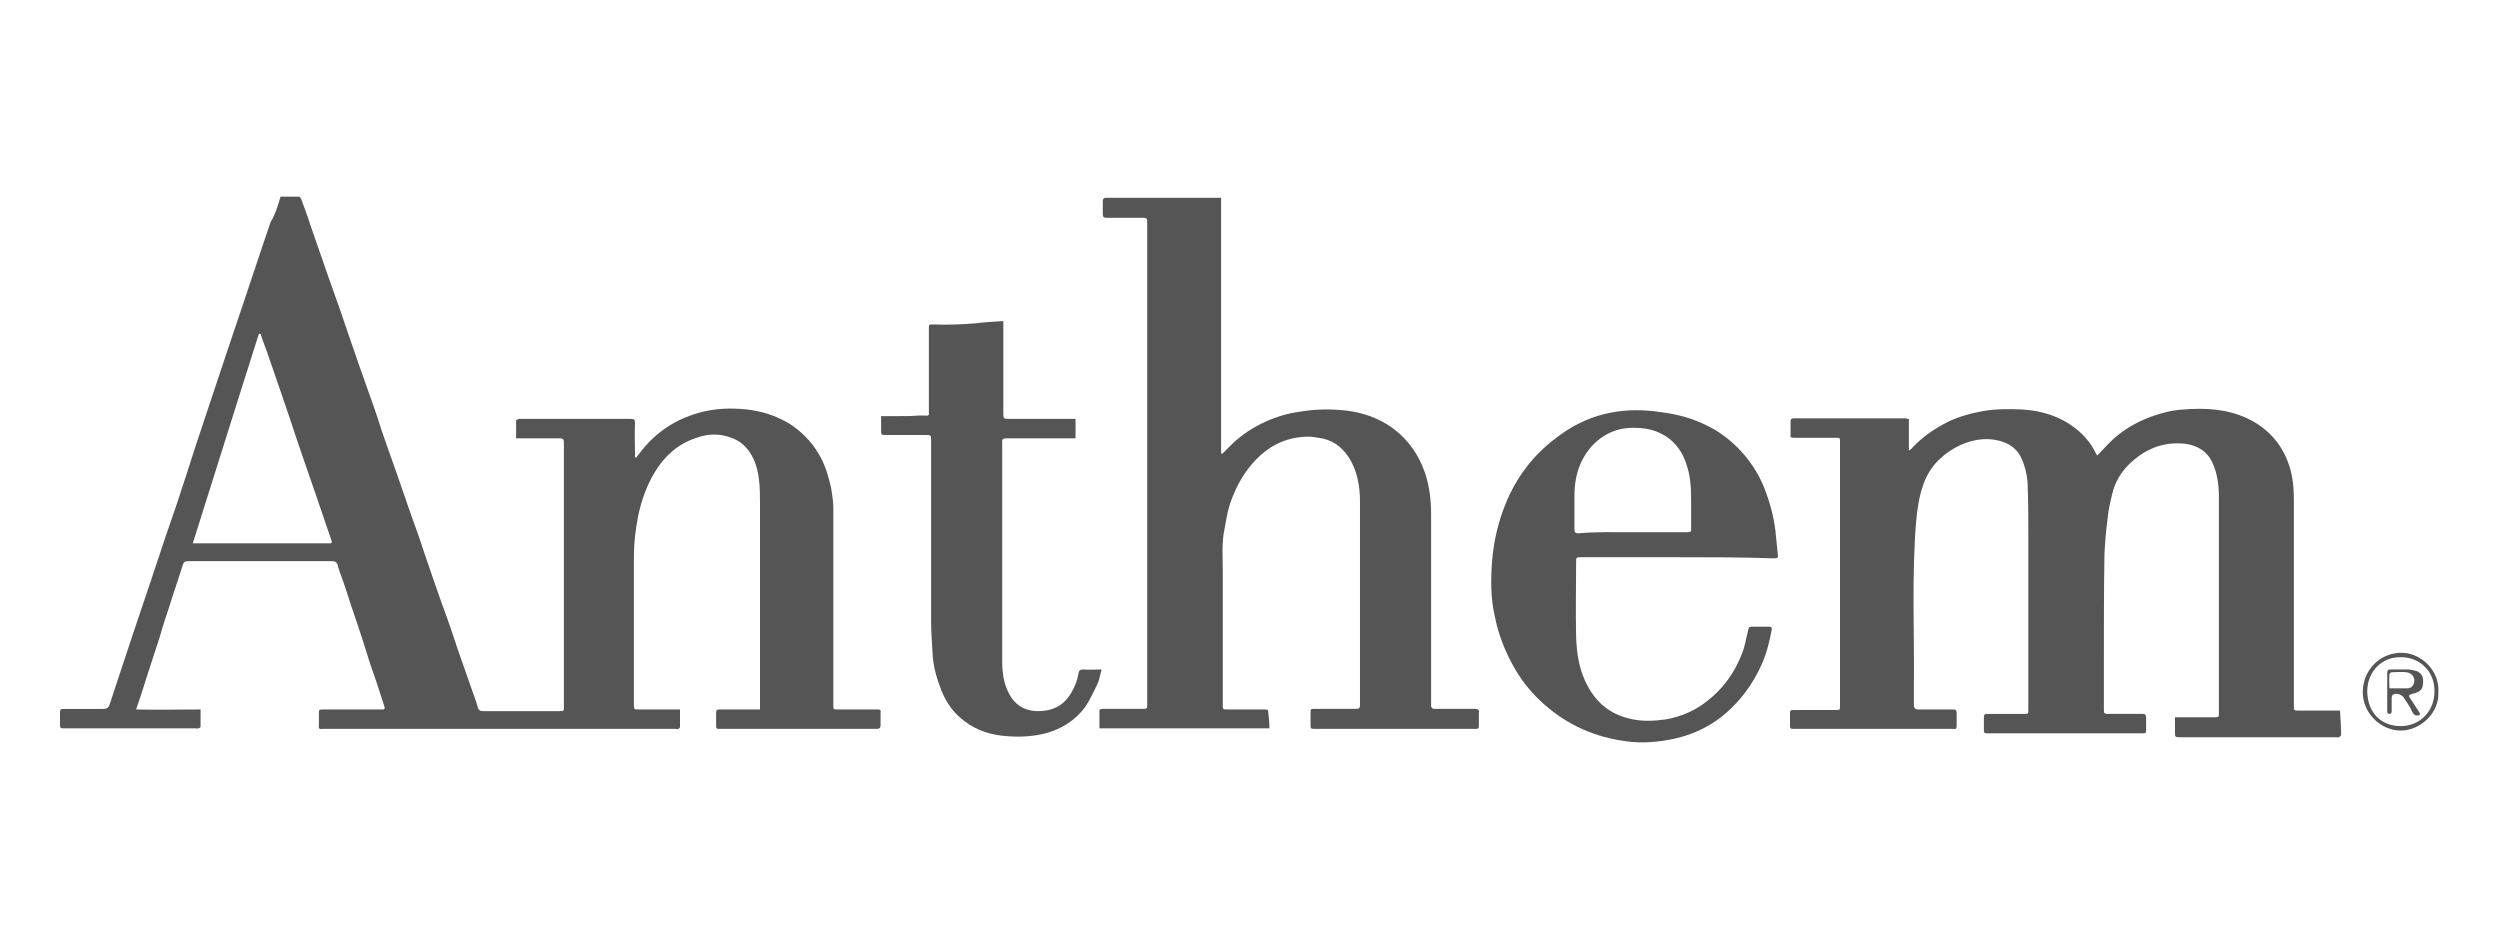
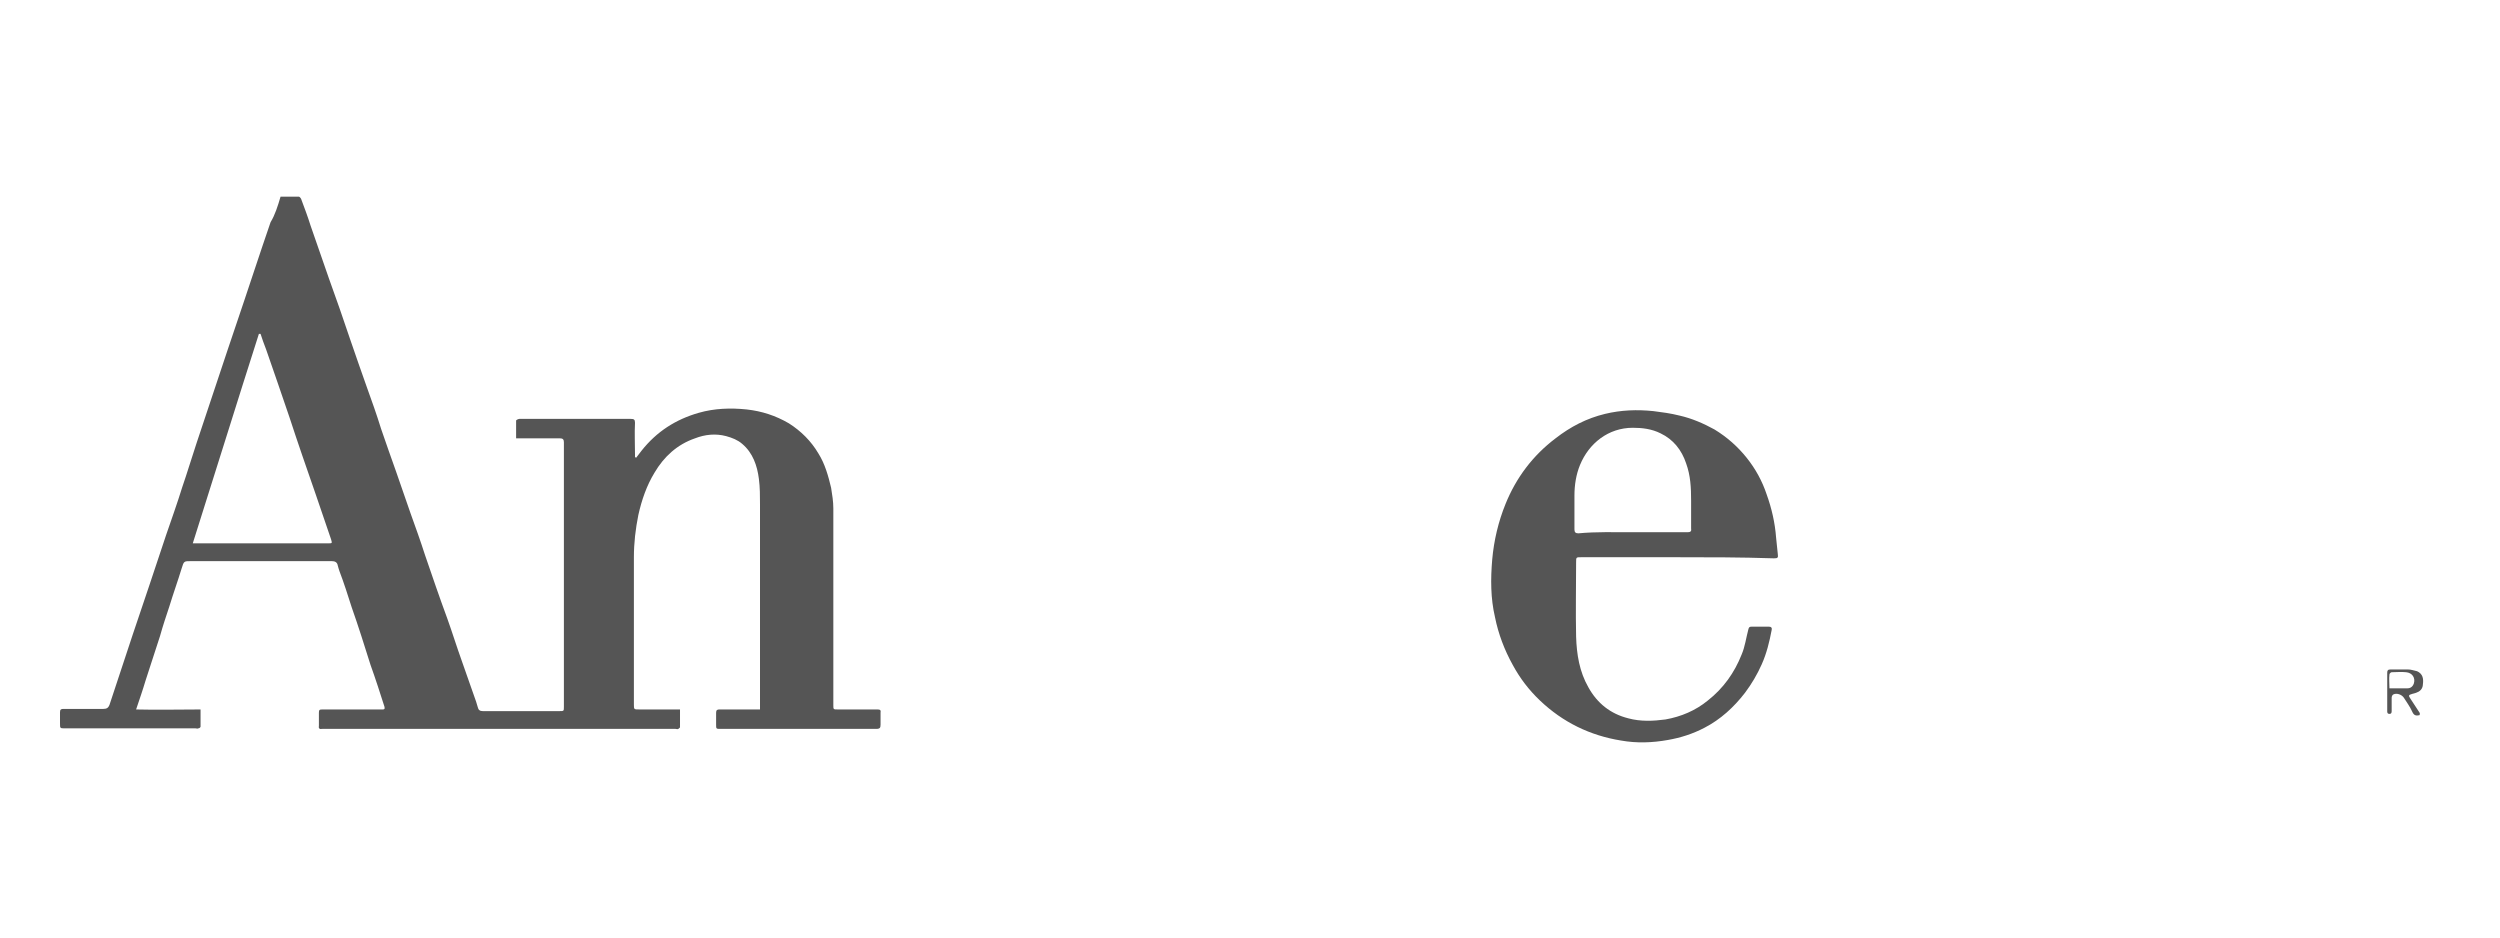
<svg xmlns="http://www.w3.org/2000/svg" id="Layer_1" x="0px" y="0px" viewBox="0 0 450 168.9" style="enable-background:new 0 0 450 168.9;" xml:space="preserve">
  <style type="text/css">	.st0{fill:#555555;}</style>
  <g>
    <path class="st0" d="M50.5,35.4c1.1,0,2.2,0,3.3,0c0.1,0,0.3,0.2,0.4,0.4c0.6,1.6,1.2,3.2,1.7,4.8c1.1,3.2,2.2,6.3,3.3,9.5  c1.3,3.6,2.6,7.3,3.8,10.9c1,2.9,2,5.8,3,8.6c0.9,2.5,1.8,5,2.6,7.6c0.9,2.6,1.8,5.2,2.7,7.7c0.9,2.5,1.7,5,2.6,7.5  c0.9,2.5,1.8,5,2.6,7.5c1.3,3.8,2.6,7.6,4,11.4c0.9,2.5,1.7,5.1,2.6,7.6c0.9,2.5,1.7,4.9,2.6,7.4c0.1,0.3,0.2,0.7,0.3,1  c0.1,0.5,0.4,0.7,0.9,0.7c3.2,0,6.4,0,9.5,0c1.4,0,2.9,0,4.3,0c0.8,0,0.8,0,0.8-0.8c0-15,0-30,0-45c0-0.9,0-1.7,0-2.6  c0-0.5-0.2-0.7-0.7-0.7c-2.3,0-4.7,0-7,0c-0.3,0-0.5,0-0.9,0c0-1.1,0-2.1,0-3.2c0-0.1,0.4-0.3,0.6-0.3c1.5,0,3,0,4.6,0  c5.1,0,10.3,0,15.4,0c0.6,0,0.8,0.1,0.8,0.7c-0.1,1.9,0,3.8,0,5.7c0,0.2,0,0.4,0,0.5c0.1,0,0.1,0,0.2,0.1c0.3-0.4,0.6-0.8,1-1.3  c2.7-3.4,6.1-5.6,10.3-6.8c2.8-0.8,5.7-0.9,8.6-0.6c2.7,0.3,5.2,1.1,7.6,2.5c2.2,1.4,4,3.2,5.3,5.4c1.2,1.9,1.8,4.1,2.3,6.2  c0.2,1.2,0.4,2.5,0.4,3.7c0,11.8,0,23.6,0,35.4c0,0.8,0,0.8,0.8,0.8c2.4,0,4.8,0,7.1,0c0.5,0,0.7,0.1,0.6,0.6c0,0.7,0,1.4,0,2.1  c0,0.6-0.1,0.8-0.8,0.8c-2.5,0-5.1,0-7.6,0c-6.8,0-13.6,0-20.4,0c-0.8,0-0.8,0-0.8-0.8c0-0.7,0-1.4,0-2.1c0-0.5,0.2-0.6,0.6-0.6  c2.2,0,4.4,0,6.6,0c0.2,0,0.4,0,0.7,0c0-0.9,0-1.7,0-2.5c0-5,0-10,0-14.9c0-6.5,0-13,0-19.5c0-1.5,0-3.1-0.2-4.6  c-0.3-2.4-1.1-4.7-3-6.3c-0.8-0.7-1.8-1.1-2.9-1.4c-1.9-0.5-3.8-0.3-5.6,0.4c-3.2,1.1-5.6,3.3-7.3,6.2c-1.4,2.3-2.3,4.9-2.9,7.6  c-0.5,2.5-0.8,5-0.8,7.6c0,8.8,0,17.6,0,26.5c0,0.9,0,0.9,1,0.9c2.2,0,4.3,0,6.5,0c0.3,0,0.5,0,0.8,0c0,1.1,0,2.1,0,3.2  c0,0.1-0.2,0.2-0.3,0.3c-0.2,0.1-0.3,0-0.5,0c-21.1,0-42.1,0-63.2,0c-0.1,0-0.2,0-0.4,0c-0.5,0.1-0.7-0.1-0.6-0.6  c0-0.8,0-1.5,0-2.3c0-0.5,0.1-0.6,0.6-0.6c3.5,0,7,0,10.5,0c0.1,0,0.3,0,0.4,0c0.3,0,0.4-0.1,0.3-0.5c-0.8-2.5-1.6-5-2.5-7.5  c-1.1-3.5-2.2-7-3.4-10.4c-0.7-2.2-1.4-4.4-2.2-6.5c-0.1-0.3-0.2-0.6-0.3-1c-0.1-0.6-0.5-0.8-1.1-0.8c-4.6,0-9.1,0-13.7,0  c-3.9,0-7.7,0-11.6,0c-1.3,0-1.3,0-1.7,1.3c-0.7,2.3-1.5,4.5-2.2,6.8c-0.6,1.8-1.2,3.6-1.7,5.4c-0.9,2.7-1.7,5.3-2.6,8  c-0.5,1.7-1.1,3.4-1.7,5.2c3.9,0.1,7.7,0,11.6,0c0,1.1,0,2.1,0,3.1c0,0.1-0.2,0.3-0.4,0.3c-0.2,0.1-0.3,0-0.5,0  c-7.8,0-15.7,0-23.5,0c-0.9,0-0.9,0-0.9-0.9c0-0.7,0-1.4,0-2c0-0.5,0.2-0.6,0.6-0.6c2.4,0,4.8,0,7.2,0c0.6,0,0.9-0.2,1.1-0.7  c1.4-4.2,2.8-8.5,4.2-12.7c1-3,2-5.9,3-8.9c1-3,2-6,3-9c1-2.9,2-5.7,2.9-8.6c0.9-2.6,1.7-5.3,2.6-8c1.1-3.3,2.2-6.6,3.3-9.9  c0.8-2.3,1.5-4.6,2.3-6.9c1-3,2-5.9,3-8.9c0.6-1.7,1.1-3.4,1.7-5.1c1-3,2-6,3-8.9C49.5,38.7,50,37.1,50.5,35.4z M46.9,60.1  c-0.1,0-0.2,0-0.3,0c-4,12.5-7.9,25.1-11.9,37.7c0.3,0,0.5,0,0.6,0c7.9,0,15.8,0,23.8,0c0.7,0,0.7,0,0.5-0.7  c-0.9-2.7-1.9-5.5-2.8-8.2c-1.6-4.6-3.2-9.2-4.7-13.8c-1.4-4.1-2.8-8.2-4.2-12.2C47.5,61.9,47.2,61,46.9,60.1z" />
-     <path class="st0" d="M343.6,75.4c0,1.9,0,3.7,0,5.7c0.3-0.2,0.5-0.3,0.6-0.5c1.8-1.9,3.9-3.4,6.3-4.6c2-1,4.2-1.6,6.4-2  c2.3-0.4,4.6-0.4,7-0.3c3.6,0.2,6.9,1.2,9.8,3.5c1.4,1.1,2.6,2.5,3.4,4.1c0.1,0.2,0.3,0.5,0.4,0.7c0.7-0.7,1.3-1.4,1.9-2  c2.2-2.3,4.8-3.9,7.8-5c1.9-0.7,3.9-1.2,5.9-1.3c3.9-0.3,7.7-0.1,11.4,1.6c4,1.9,6.6,5,7.8,9.3c0.5,1.9,0.6,3.7,0.6,5.7  c0,12.2,0,24.5,0,36.7c0,0.9,0,0.9,0.9,0.9c2.4,0,4.8,0,7.4,0c0.1,1.5,0.2,3,0.2,4.4c0,0.1-0.2,0.3-0.4,0.4c-0.1,0.1-0.3,0-0.5,0  c-9.3,0-18.7,0-28,0c-1,0-1,0-1-1c0-0.8,0-1.7,0-2.6c0.4,0,0.8,0,1.2,0c2.1,0,4.1,0,6.2,0c0.4,0,0.5-0.1,0.5-0.5c0-0.2,0-0.5,0-0.7  c0-12.8,0-25.7,0-38.5c0-2.2-0.3-4.4-1.3-6.4c-0.9-1.8-2.6-2.8-4.6-3.1c-4.1-0.5-7.4,0.9-10.3,3.7c-1.5,1.5-2.5,3.2-3,5.3  c-0.3,1.4-0.7,2.8-0.8,4.2c-0.3,2.2-0.5,4.5-0.6,6.7c-0.1,6.3-0.1,12.7-0.1,19c0,3,0,6.1,0,9.1c0,0.5,0.2,0.6,0.6,0.6  c2.1,0,4.2,0,6.3,0c0.5,0,0.7,0.1,0.7,0.7c0,0.7,0,1.4,0,2c0,0.8,0,0.8-0.8,0.8c-2.6,0-5.2,0-7.8,0c-6.6,0-13.2,0-19.8,0  c-0.8,0-0.8,0-0.8-0.9c0-0.7,0-1.4,0-2c0-0.5,0.2-0.6,0.6-0.6c2.2,0,4.4,0,6.6,0c0.8,0,0.8,0,0.8-0.8c0-10.4,0-20.9,0-31.3  c0-2.8,0-5.6-0.1-8.4c0-1.8-0.3-3.5-1-5.2c-0.7-1.8-2.1-2.9-3.9-3.4c-2.9-0.8-5.6-0.2-8.2,1.2c-2.8,1.6-4.8,3.8-5.8,6.9  c-0.7,2.1-1,4.2-1.2,6.4c-0.8,9.9-0.3,19.8-0.4,29.6c0,1.1,0,2.3,0,3.4c0,0.5,0.2,0.8,0.8,0.8c2.1,0,4.1,0,6.2,0  c0.5,0,0.7,0.1,0.7,0.7c0,0.7,0,1.5,0,2.2c0,0.5-0.1,0.7-0.6,0.6c-0.3,0-0.7,0-1,0c-9.2,0-18.3,0-27.5,0c-0.9,0-0.9,0-0.9-0.8  c0-0.7,0-1.4,0-2c0-0.5,0.1-0.6,0.6-0.6c2.5,0,5.1,0,7.6,0c0.8,0,0.8,0,0.8-0.8c0-15.8,0-31.6,0-47.4c0-0.8,0-0.8-0.8-0.8  c-2.5,0-5,0-7.5,0c-0.5,0-0.7-0.1-0.6-0.6c0-0.8,0-1.5,0-2.3c0-0.5,0.2-0.6,0.6-0.6c3.1,0,6.2,0,9.2,0c3.7,0,7.4,0,11.1,0  C343.1,75.4,343.3,75.4,343.6,75.4z" />
-     <path class="st0" d="M228.5,131.1c-10.2,0-20.3,0-30.6,0c0-0.9,0-1.8,0-2.6c0-0.1,0-0.2,0-0.3c-0.1-0.5,0.2-0.6,0.6-0.6  c2,0,4,0,6,0c0.5,0,1,0,1.5,0c0.4,0,0.5-0.2,0.5-0.5c0-0.2,0-0.4,0-0.5c0-28.8,0-57.5,0-86.3c0-1.1,0-1.1-1.1-1.1  c-2.1,0-4.1,0-6.2,0c-0.5,0-0.7-0.1-0.7-0.7c0-0.8,0-1.5,0-2.3c0-0.4,0.2-0.6,0.6-0.6c1,0,2,0,2.9,0c5.7,0,11.5,0,17.2,0  c0.2,0,0.3,0,0.6,0c0,15.3,0,30.7,0,46c0.1,0,0.1,0,0.2,0.1c0.6-0.6,1.2-1.2,1.8-1.8c1.8-1.7,3.8-3,6-4c2-0.9,4-1.5,6.2-1.8  c2.4-0.4,4.8-0.5,7.2-0.3c3,0.2,5.9,1,8.5,2.6c3.3,2.1,5.5,5,6.8,8.7c0.8,2.4,1.1,4.9,1.1,7.4c0,11.3,0,22.6,0,33.9  c0,0.2,0,0.4,0,0.6c0,0.4,0.2,0.6,0.6,0.6c2.4,0,4.9,0,7.3,0c0.6,0,0.8,0.2,0.7,0.8c0,0.7,0,1.3,0,2c0,0.8,0,0.8-0.8,0.8  c-3,0-5.9,0-8.9,0c-6.6,0-13.2,0-19.7,0c-0.9,0-0.9,0-0.9-0.9c0-0.6,0-1.2,0-1.9c0-0.8,0-0.8,0.8-0.8c2.5,0,5,0,7.4,0  c0.6,0,0.7-0.2,0.7-0.7c0-12.2,0-24.4,0-36.6c0-2.8-0.5-5.7-2.1-8.1c-1.3-1.9-3-3.1-5.4-3.4c-0.6-0.1-1.2-0.2-1.7-0.2  c-4.2,0-7.6,1.8-10.3,5c-1.8,2.1-3,4.5-3.9,7.1c-0.5,1.5-0.7,3.1-1,4.6c-0.5,2.4-0.3,4.9-0.3,7.4c0,8.1,0,16.1,0,24.2  c0,0.8,0,0.8,0.8,0.8c2.3,0,4.6,0,6.8,0c0.5,0,0.6,0.1,0.6,0.6C228.4,129.2,228.5,130.1,228.5,131.1z" />
    <path class="st0" d="M301.8,100.3c-5.7,0-11.5,0-17.2,0c-0.9,0-0.9,0-0.9,0.9c0,4.5-0.1,8.9,0,13.4c0.1,3.2,0.6,6.3,2.2,9.1  c1.6,2.9,4,4.8,7.2,5.6c2.2,0.6,4.5,0.5,6.7,0.2c2.8-0.5,5.4-1.6,7.6-3.4c2.8-2.2,4.8-5,6.1-8.3c0.6-1.4,0.8-3,1.2-4.5  c0.1-0.4,0.2-0.5,0.6-0.5c1,0,2.1,0,3.1,0c0.4,0,0.6,0.2,0.5,0.6c-0.4,2.1-0.9,4.2-1.8,6.2c-0.8,1.8-1.8,3.5-3,5.1  c-2,2.6-4.4,4.8-7.3,6.3c-2.1,1.1-4.3,1.8-6.6,2.2c-2.8,0.5-5.6,0.6-8.4,0.1c-5.6-0.9-10.5-3.3-14.6-7.2c-2-1.9-3.6-4-4.9-6.4  c-1.5-2.7-2.6-5.6-3.2-8.6c-0.8-3.4-0.8-6.9-0.5-10.4c0.3-3.4,1.1-6.8,2.4-10c1.9-4.7,4.9-8.7,9-11.8c2.7-2.1,5.6-3.6,8.9-4.4  c2.9-0.7,5.8-0.8,8.7-0.5c1.6,0.2,3.1,0.4,4.7,0.8c2.2,0.5,4.3,1.4,6.3,2.5c2.3,1.4,4.2,3.1,5.8,5.1c1.6,2,2.8,4.2,3.6,6.6  c0.9,2.5,1.5,5.1,1.7,7.8c0.1,1,0.2,1.9,0.3,2.9c0.1,0.7,0,0.8-0.7,0.8C313.3,100.3,307.5,100.3,301.8,100.3  C301.8,100.3,301.8,100.3,301.8,100.3z M293.9,95.8c3.3,0,6.6,0,9.9,0c0.5,0,0.7-0.2,0.6-0.7c0-1.7,0-3.3,0-5  c0-2.3-0.1-4.5-0.9-6.7c-0.8-2.4-2.3-4.3-4.6-5.4c-1.6-0.8-3.3-1-5-1c-4.4,0-7.9,2.8-9.5,6.7c-0.7,1.7-1,3.6-1,5.5c0,2,0,4.1,0,6.1  c0,0.5,0.2,0.7,0.7,0.7C287.3,95.7,290.6,95.8,293.9,95.8z" />
-     <path class="st0" d="M193.6,75.4c0,1.2,0,2.3,0,3.5c-0.9,0-1.7,0-2.6,0c-3.3,0-6.5,0-9.8,0c-0.6,0-0.9,0.1-0.8,0.8  c0,0.3,0,0.5,0,0.8c0,12.8,0,25.6,0,38.4c0,2,0.2,4,1.2,5.9c1,2,2.7,3.1,4.9,3.2c2.6,0.1,4.8-0.8,6.2-3.1c0.7-1.1,1.2-2.3,1.4-3.6  c0.1-0.5,0.2-0.8,0.9-0.8c1,0.1,2.1,0,3.3,0c-0.3,1-0.4,1.9-0.8,2.7c-0.7,1.4-1.3,2.8-2.2,4.1c-1.8,2.4-4.2,3.9-7.1,4.7  c-2.4,0.6-4.7,0.7-7.1,0.5c-2.7-0.2-5.3-1-7.5-2.7c-1.9-1.4-3.2-3.2-4.1-5.4c-0.8-2-1.4-4-1.6-6.2c-0.1-2.1-0.3-4.2-0.3-6.2  c0-10.9,0-21.8,0-32.6c0-1.1,0-1.1-1.1-1.1c-2.3,0-4.7,0-7,0c-0.9,0-0.9,0-0.9-0.9c0-0.8,0-1.7,0-2.5c1.1,0,2.2,0,3.3,0  c1.1,0,2.2,0,3.3-0.1c0.5,0,1,0,1.4,0c0.5,0.1,0.7-0.1,0.6-0.6c0-1.3,0-2.7,0-4c0-3.7,0-7.4,0-11.1c0-0.7,0-0.7,0.8-0.7  c2.5,0.1,5.1,0,7.6-0.2c1.6-0.2,3.2-0.3,4.8-0.4c0.1,0,0.1,0,0.2,0c0,0.3,0,0.6,0,0.9c0,5.2,0,10.3,0,15.5c0,1.2,0,1.2,1.2,1.2  c3.8,0,7.6,0,11.3,0C193.1,75.4,193.3,75.4,193.6,75.4z" />
-     <path class="st0" d="M438.9,124.6c0.2,3.7-3.2,6.9-6.8,6.9c-3.5,0-6.9-3.1-6.8-7.1c0.1-3.8,3-6.8,6.8-6.9  C435.7,117.4,439.2,120.7,438.9,124.6z M426.1,124.5c0.1,3.9,2.6,6.2,6,6.2c3.5,0,6.1-2.7,6.1-6.2c0.1-3.5-2.5-6.2-6-6.2  C428.7,118.2,426.1,120.9,426.1,124.5z" />
    <path class="st0" d="M435.6,128.7c-0.7,0.2-1.1,0.1-1.4-0.6c-0.4-0.9-1-1.7-1.5-2.5c-0.4-0.6-1.3-0.9-1.9-0.6  c-0.2,0.1-0.3,0.4-0.3,0.6c0,0.8,0,1.5,0,2.3c0,0.3,0,0.6-0.4,0.6c-0.4,0-0.4-0.3-0.4-0.5c0-2.3,0-4.6,0-6.9c0-0.4,0.1-0.6,0.6-0.6  c1,0,2.1,0,3.1,0c0.6,0,1.1,0.2,1.6,0.3c0.1,0,0.2,0.1,0.4,0.2c0.9,0.6,0.8,1.6,0.7,2.4c-0.1,0.7-0.6,1.1-1.2,1.3  c-0.2,0.1-0.4,0.1-0.7,0.2c-0.7,0.2-0.7,0.3-0.3,0.9c0.6,0.9,1.1,1.7,1.7,2.6C435.5,128.5,435.5,128.6,435.6,128.7z M430.1,123.9  c1.1,0,2.1,0,3.2,0c0.6,0,1-0.3,1.2-0.9c0.3-1-0.3-1.9-1.4-2c-0.9-0.1-1.7,0-2.6,0c-0.1,0-0.4,0.2-0.4,0.4  C430,122.2,430.1,123,430.1,123.9z" />
  </g>
</svg>